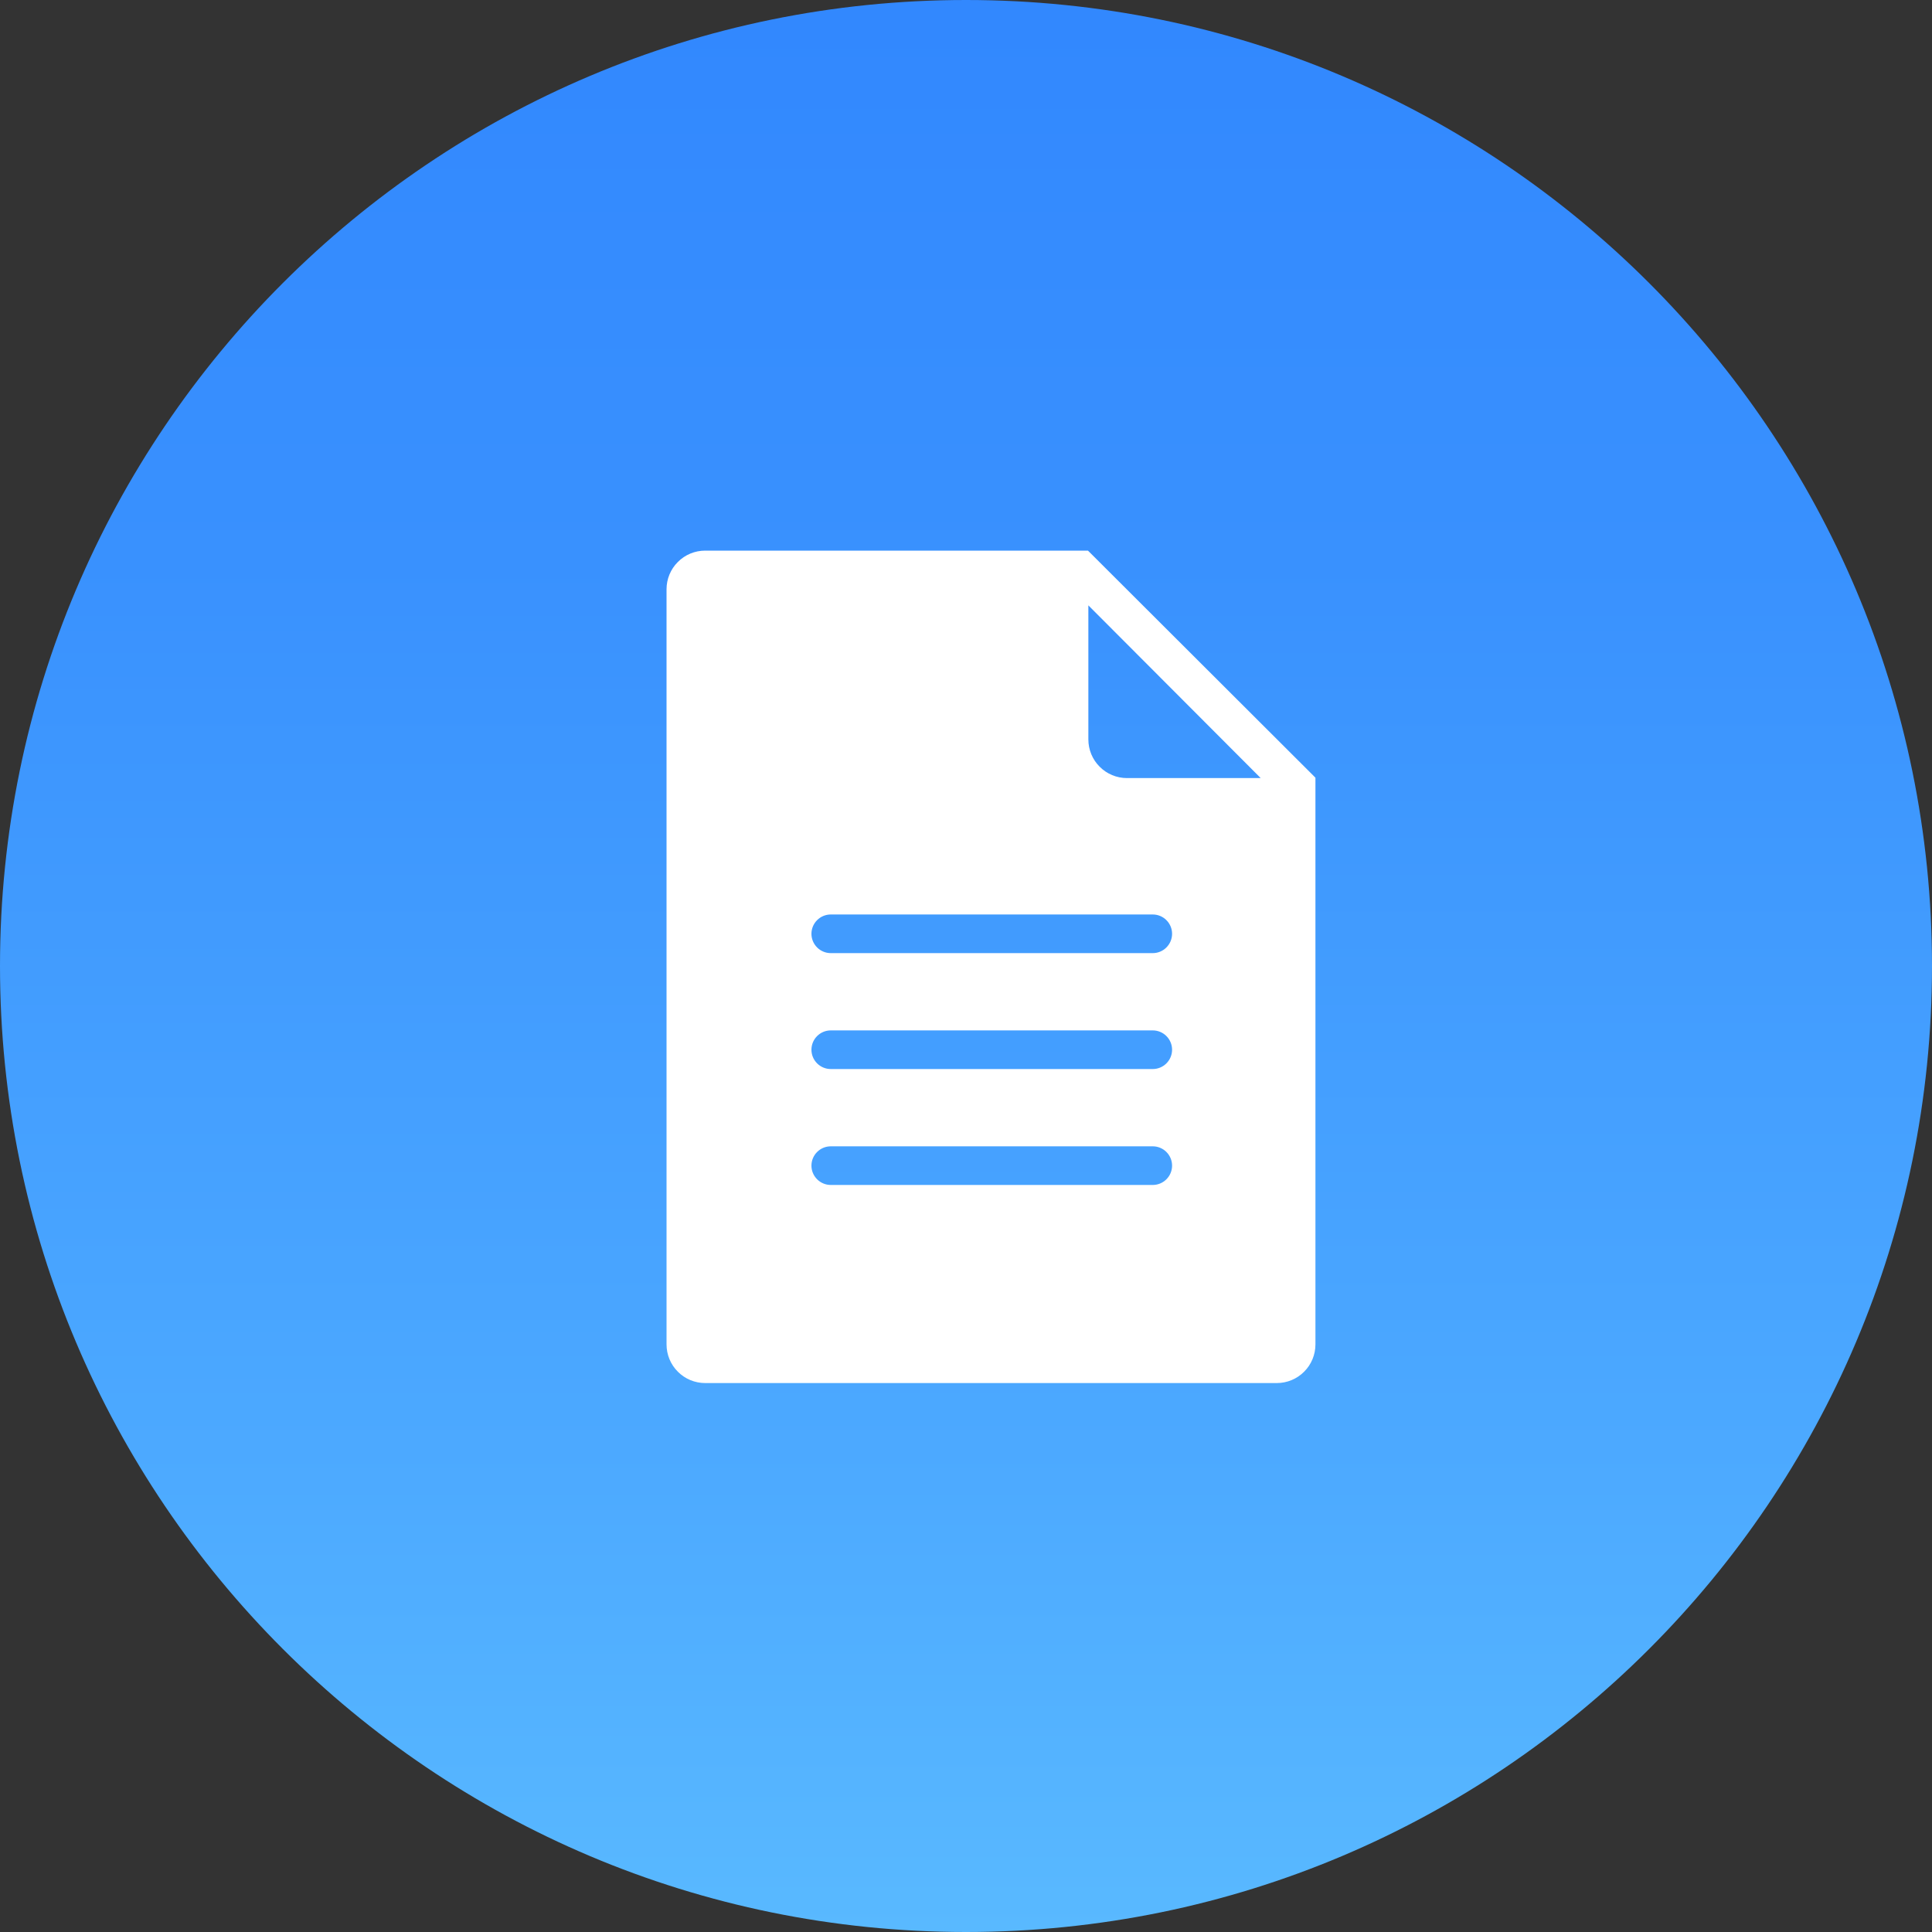
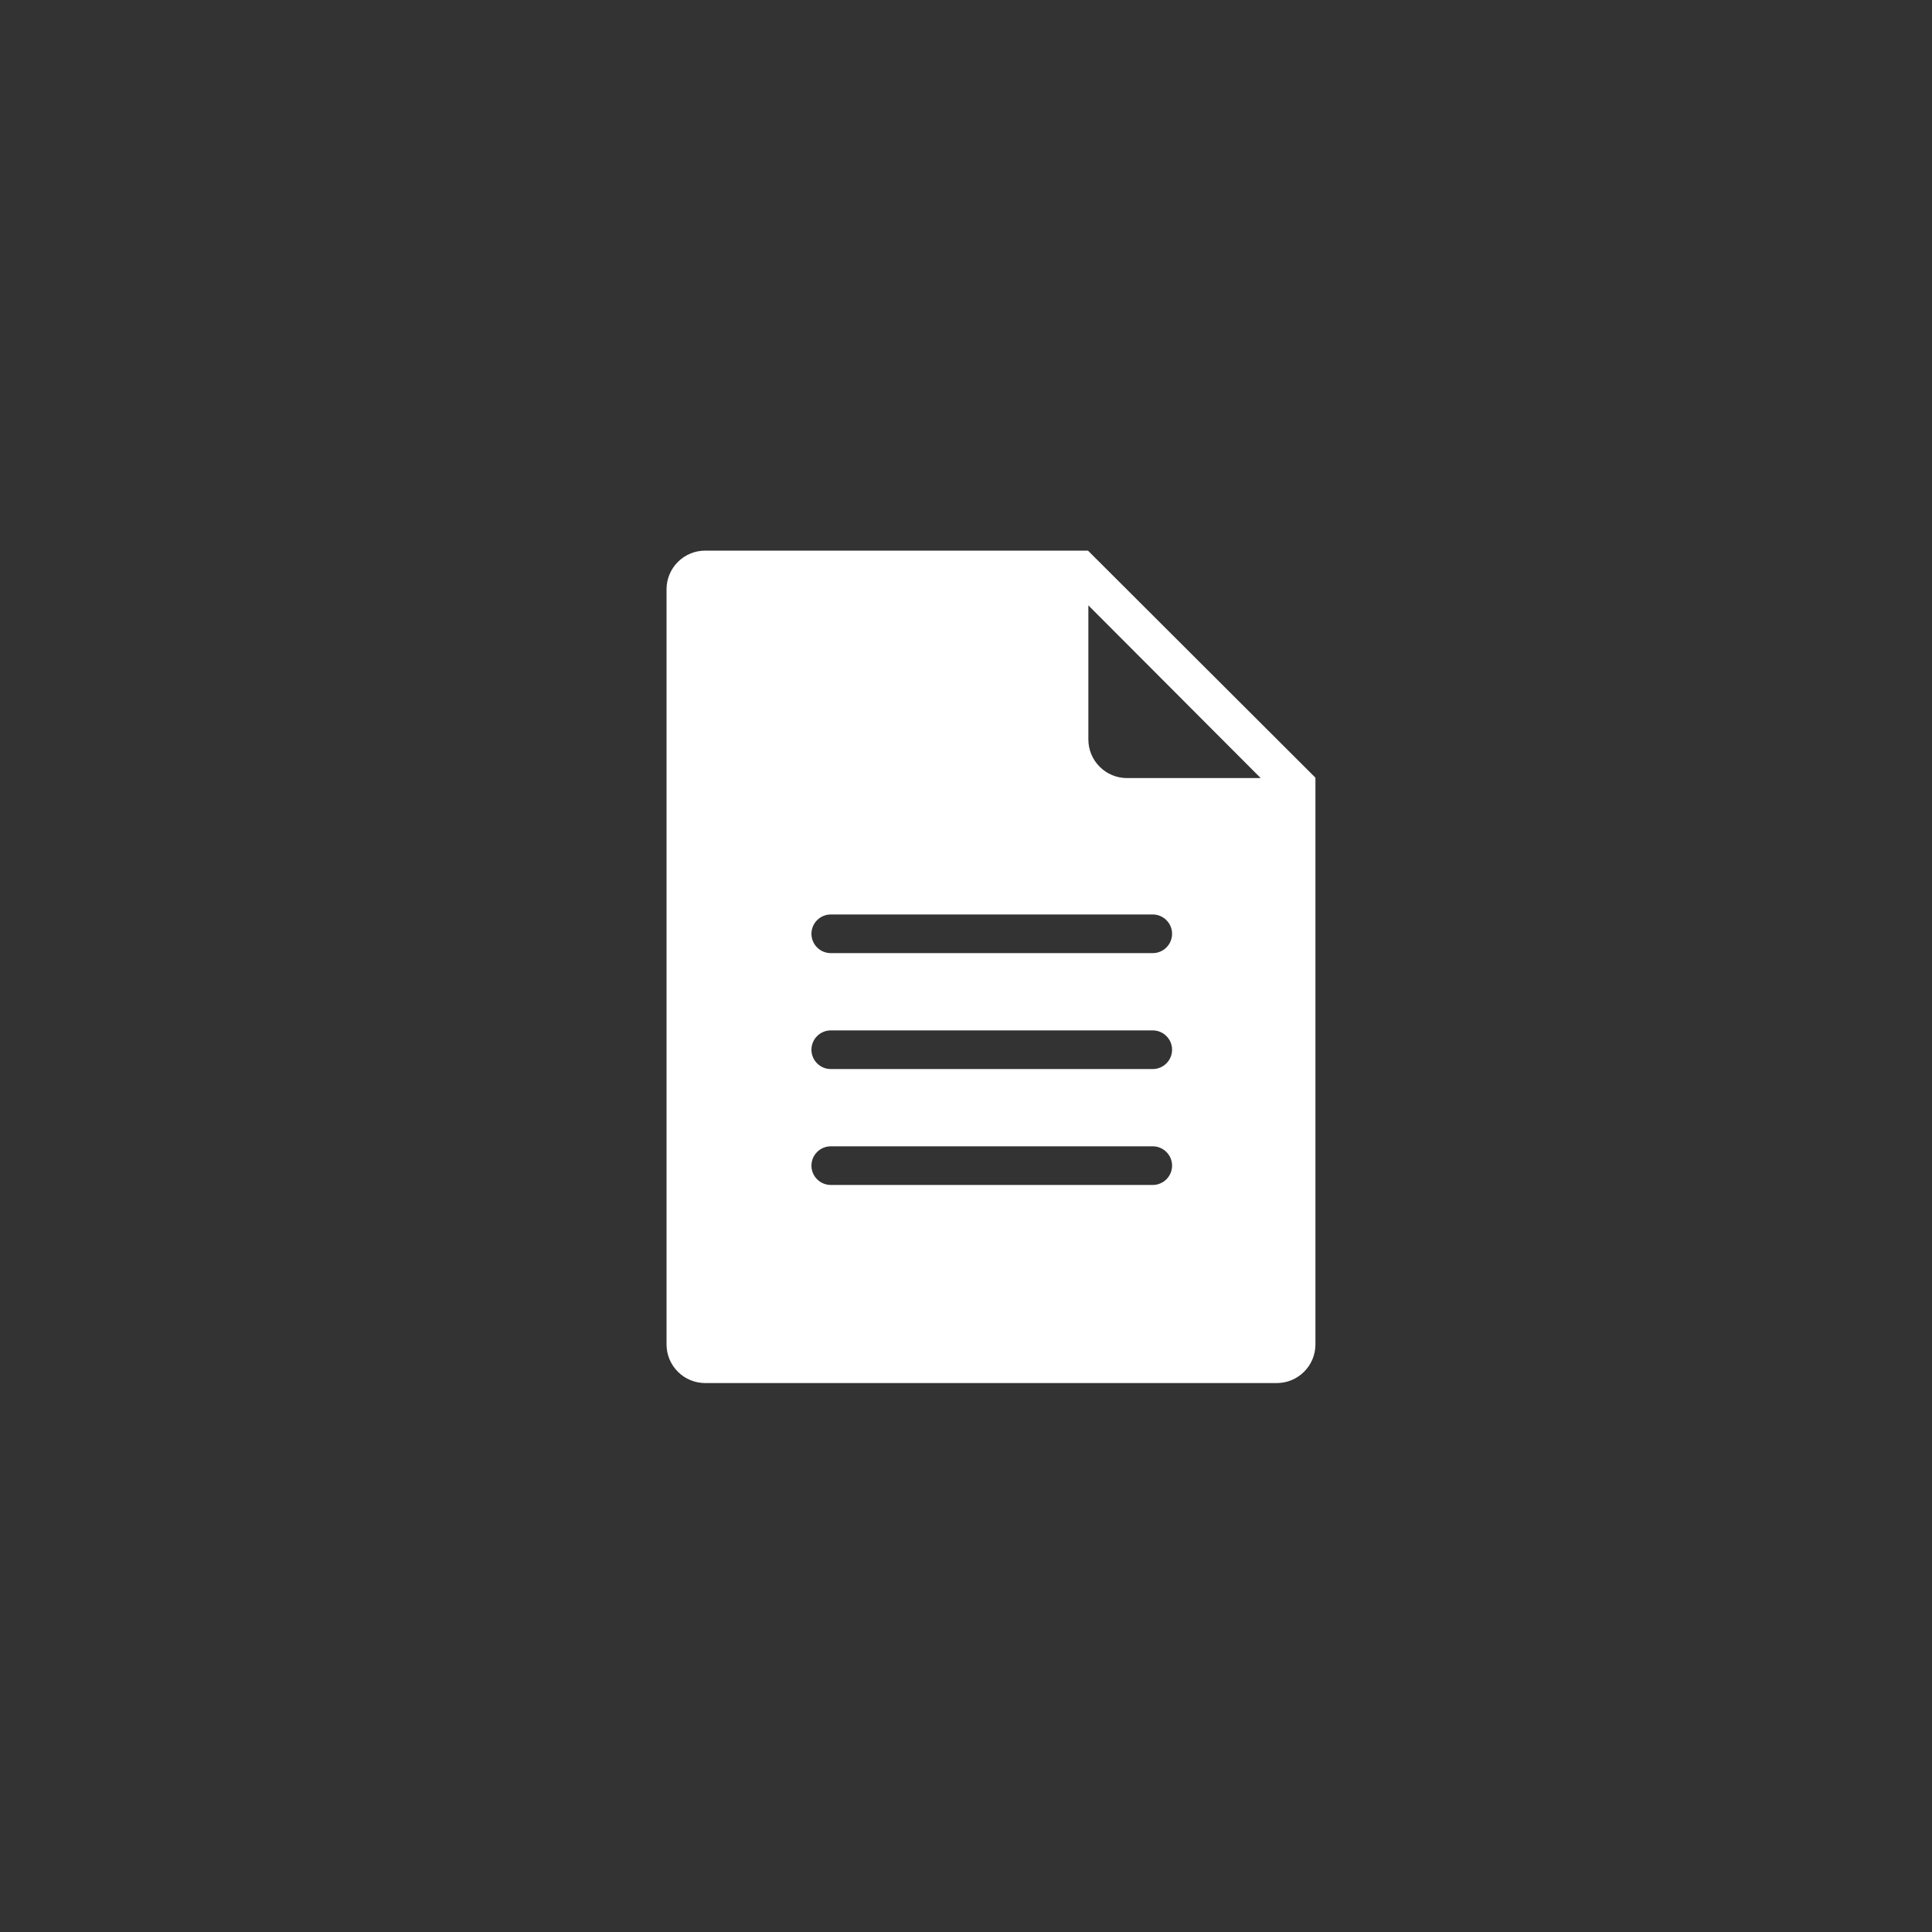
<svg xmlns="http://www.w3.org/2000/svg" width="30" height="30" viewBox="0 0 30 30" fill="none">
  <rect x="0" y="0" width="30" height="30" fill="#333333" stroke="none" />
-   <path d="M15 30C23.284 30 30 23.284 30 15C30 6.716 23.284 0 15 0C6.716 0 0 6.716 0 15C0 23.284 6.716 30 15 30Z" fill="url(#paint0_linear)" />
  <path d="M16.894 8.55H10.95C10.791 8.55 10.638 8.613 10.526 8.726C10.413 8.838 10.35 8.991 10.35 9.15V20.876C10.35 21.035 10.413 21.188 10.526 21.3C10.638 21.413 10.791 21.476 10.95 21.476H19.826C19.985 21.476 20.138 21.413 20.25 21.3C20.363 21.188 20.426 21.035 20.426 20.876V12.076L16.894 8.55ZM17.9 18.4H12.9C12.82 18.4 12.744 18.368 12.688 18.312C12.632 18.256 12.6 18.18 12.6 18.1C12.6 18.02 12.632 17.944 12.688 17.888C12.744 17.832 12.82 17.8 12.9 17.8H17.9C17.98 17.8 18.056 17.832 18.112 17.888C18.168 17.944 18.2 18.02 18.2 18.1C18.2 18.18 18.168 18.256 18.112 18.312C18.056 18.368 17.98 18.4 17.9 18.4ZM17.9 16.6H12.9C12.82 16.6 12.744 16.568 12.688 16.512C12.632 16.456 12.6 16.38 12.6 16.3C12.6 16.22 12.632 16.144 12.688 16.088C12.744 16.032 12.82 16 12.9 16H17.9C17.98 16 18.056 16.032 18.112 16.088C18.168 16.144 18.2 16.22 18.2 16.3C18.2 16.38 18.168 16.456 18.112 16.512C18.056 16.568 17.98 16.6 17.9 16.6ZM17.9 14.8H12.9C12.82 14.8 12.744 14.768 12.688 14.712C12.632 14.656 12.6 14.58 12.6 14.5C12.6 14.42 12.632 14.344 12.688 14.288C12.744 14.232 12.82 14.2 12.9 14.2H17.9C17.98 14.2 18.056 14.232 18.112 14.288C18.168 14.344 18.2 14.42 18.2 14.5C18.2 14.58 18.168 14.656 18.112 14.712C18.056 14.768 17.98 14.8 17.9 14.8ZM17.5 12.082C17.341 12.082 17.188 12.019 17.076 11.906C16.963 11.794 16.9 11.641 16.9 11.482V9.4L19.576 12.082H17.5Z" fill="white" />
  <defs>
    <linearGradient id="paint0_linear" x1="15" y1="30" x2="15" y2="0" gradientUnits="userSpaceOnUse">
      <stop stop-color="#59B9FF" />
      <stop offset="0.25" stop-color="#4CA9FF" />
      <stop offset="0.71" stop-color="#3991FE" />
      <stop offset="0.99" stop-color="#3288FE" />
    </linearGradient>
  </defs>
</svg>